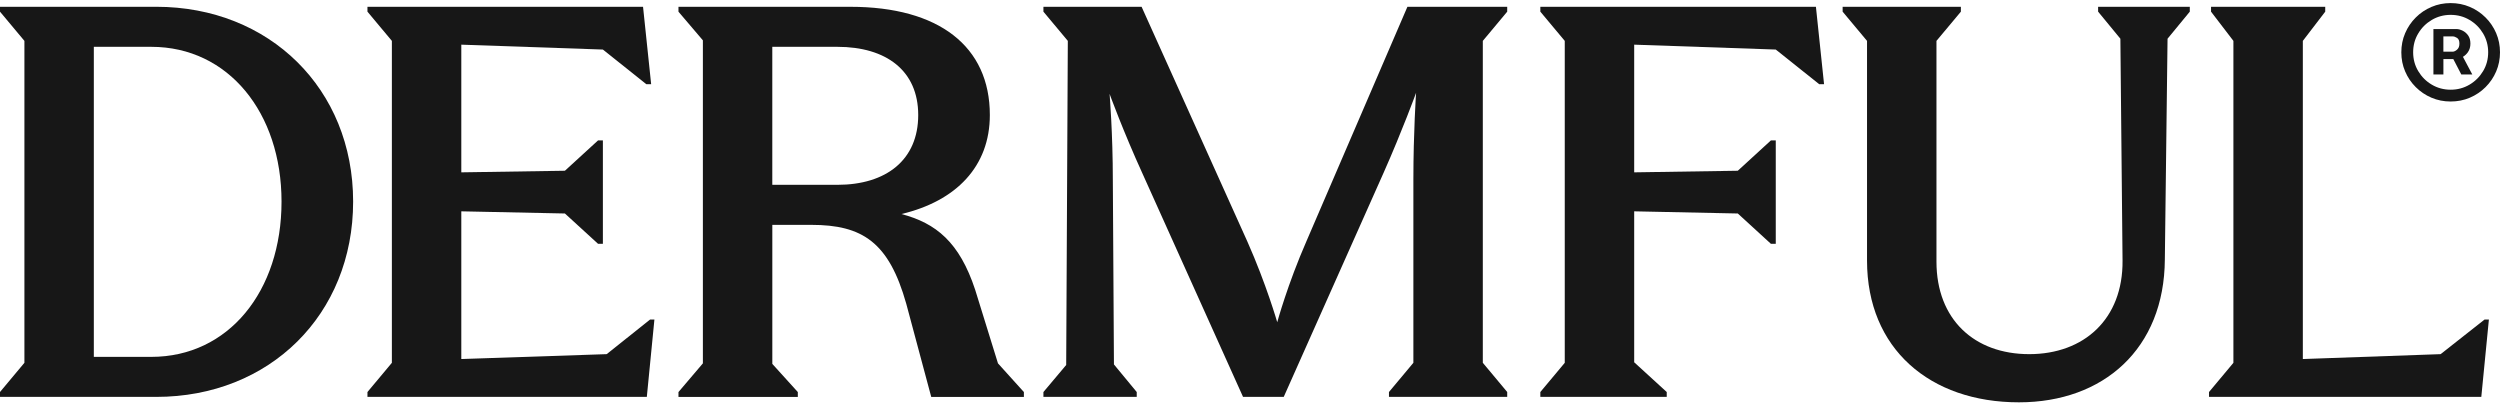
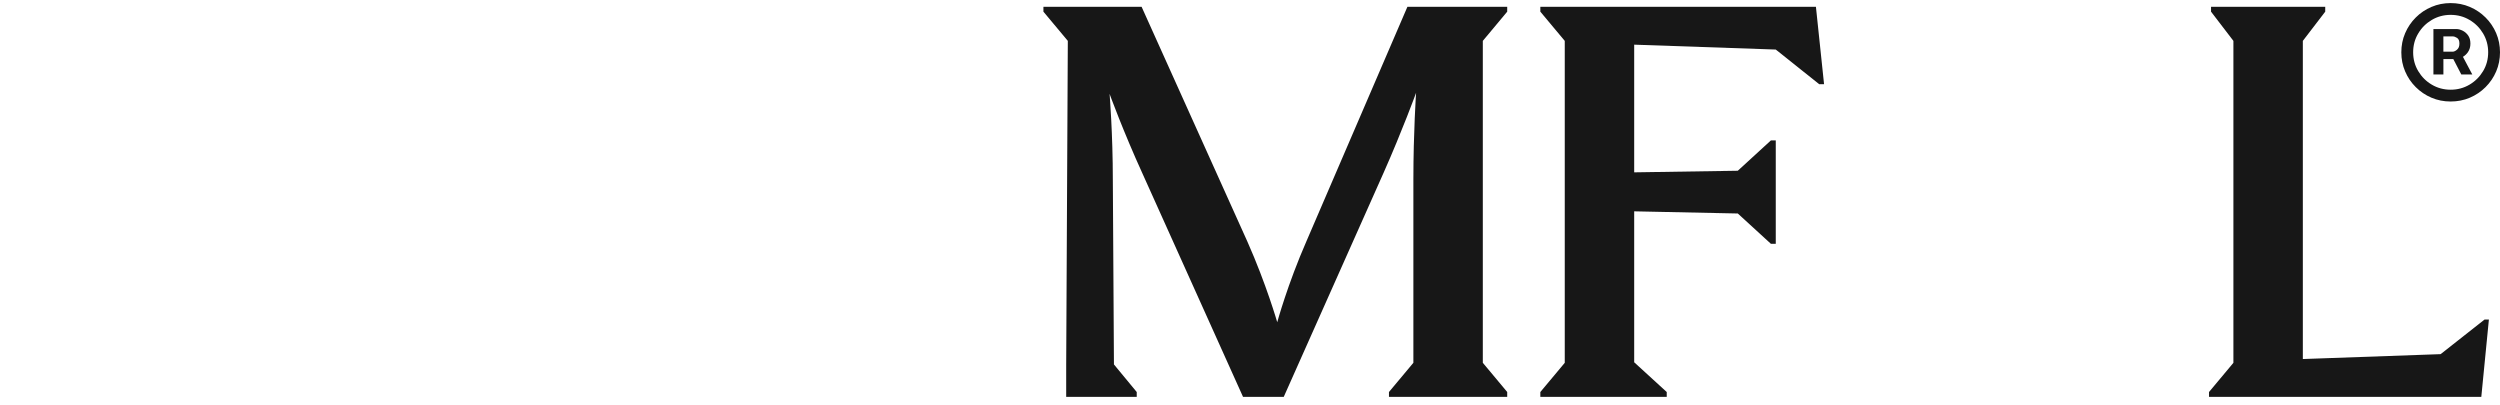
<svg xmlns="http://www.w3.org/2000/svg" width="111" height="18" viewBox="0 0 111 18" fill="none">
-   <path d="M6.936 0.302H0V0.518L1.084 1.815V16.108L0 17.405V17.622H6.936C11.97 17.622 15.679 13.97 15.679 8.949C15.679 3.952 11.97 0.301 6.936 0.301V0.302ZM6.719 15.845H4.166V2.079H6.719C10.139 2.079 12.5 5.01 12.5 8.95C12.5 12.938 10.139 15.845 6.719 15.845V15.845Z" fill="#171717" />
-   <path d="M26.936 15.724L20.482 15.941V9.383L25.082 9.479L26.552 10.824H26.768V6.235H26.552L25.082 7.581L20.482 7.652V1.983L26.768 2.2L28.695 3.737H28.911L28.551 0.302H16.315V0.518L17.399 1.815V16.109L16.315 17.406V17.622H28.719L29.056 14.187H28.864L26.936 15.724Z" fill="#171717" />
-   <path d="M43.298 12.866C42.599 10.751 41.564 9.911 40.023 9.503C42.455 8.926 43.949 7.389 43.949 5.107C43.949 2.056 41.685 0.302 37.759 0.302H30.124V0.519L31.208 1.791V16.133L30.124 17.407V17.623H35.423V17.407L34.291 16.157V9.984H36.025C38.288 9.984 39.469 10.752 40.239 13.491L41.347 17.623H45.461V17.407L44.31 16.133L43.298 12.867V12.866ZM37.18 8.205H34.29V2.079H37.18C39.347 2.079 40.769 3.136 40.769 5.107C40.769 7.101 39.348 8.206 37.18 8.206V8.205Z" fill="#171717" />
-   <path d="M65.837 1.815L66.92 0.518V0.302H62.489L58.009 10.704C57.167 12.626 56.709 14.307 56.709 14.307C56.709 14.307 56.227 12.625 55.384 10.727L50.687 0.302H46.328V0.518L47.411 1.815L47.339 16.205L46.328 17.406V17.622H50.471V17.406L49.459 16.181L49.41 8.013C49.41 5.923 49.266 4.169 49.266 4.169C49.266 4.169 49.868 5.827 50.735 7.725L55.191 17.622H56.998L61.429 7.677C62.272 5.779 62.874 4.121 62.874 4.121C62.874 4.121 62.754 5.874 62.754 7.964V16.108L61.67 17.405V17.621H66.92V17.405L65.837 16.108V1.815Z" fill="#171717" />
+   <path d="M65.837 1.815L66.92 0.518V0.302H62.489L58.009 10.704C57.167 12.626 56.709 14.307 56.709 14.307C56.709 14.307 56.227 12.625 55.384 10.727L50.687 0.302H46.328V0.518L47.411 1.815L47.339 16.205V17.622H50.471V17.406L49.459 16.181L49.41 8.013C49.41 5.923 49.266 4.169 49.266 4.169C49.266 4.169 49.868 5.827 50.735 7.725L55.191 17.622H56.998L61.429 7.677C62.272 5.779 62.874 4.121 62.874 4.121C62.874 4.121 62.754 5.874 62.754 7.964V16.108L61.67 17.405V17.621H66.92V17.405L65.837 16.108V1.815Z" fill="#171717" />
  <path d="M68.391 0.302V0.518L69.475 1.815V16.109L68.391 17.406V17.622H74.003V17.406L72.558 16.085V9.383L77.158 9.479L78.627 10.824H78.844V6.235H78.627L77.158 7.581L72.558 7.652V1.983L78.844 2.2L80.771 3.737H80.988L80.627 0.302H68.391Z" fill="#171717" />
-   <path d="M93.157 0.518L94.145 1.719L94.241 11.569C94.265 14.163 92.531 15.724 90.098 15.724C87.665 15.724 85.979 14.187 85.979 11.616V1.815L87.063 0.518V0.302H81.813V0.518L82.896 1.815V11.569C82.896 15.485 85.691 17.863 89.64 17.863C93.397 17.863 96.095 15.485 96.119 11.52L96.239 1.719L97.227 0.518V0.302H93.156V0.518H93.157Z" fill="#171717" />
  <path d="M108.364 15.724L102.246 15.941V1.815L103.24 0.518V0.302H98.17V0.518L99.163 1.815V16.109L98.08 17.406V17.622H110.17L110.507 14.187H110.315L108.364 15.724Z" fill="#171717" />
  <path d="M109.579 2.31C109.65 2.207 109.686 2.082 109.686 1.934C109.686 1.786 109.652 1.668 109.584 1.572C109.515 1.476 109.432 1.406 109.336 1.36C109.239 1.313 109.15 1.29 109.068 1.29H108.044V3.305H108.487V2.623H108.927L109.281 3.305H109.769L109.354 2.523C109.441 2.471 109.517 2.401 109.58 2.31H109.579ZM109.093 2.205C109.023 2.265 108.958 2.295 108.897 2.295H108.486V1.617H108.908C108.961 1.617 109.022 1.639 109.093 1.683C109.163 1.727 109.198 1.81 109.198 1.934C109.198 2.058 109.163 2.144 109.093 2.204L109.093 2.205Z" fill="#171717" />
  <path d="M110.83 1.473C110.717 1.209 110.56 0.977 110.359 0.777C110.158 0.577 109.925 0.42 109.661 0.307C109.397 0.194 109.112 0.137 108.809 0.137C108.506 0.137 108.222 0.194 107.958 0.307C107.693 0.42 107.46 0.576 107.26 0.777C107.059 0.977 106.902 1.209 106.789 1.473C106.675 1.737 106.619 2.02 106.619 2.322C106.619 2.625 106.675 2.908 106.789 3.172C106.902 3.436 107.058 3.668 107.26 3.868C107.46 4.068 107.693 4.225 107.958 4.338C108.222 4.451 108.506 4.507 108.809 4.507C109.112 4.507 109.397 4.451 109.661 4.338C109.925 4.225 110.158 4.069 110.359 3.868C110.559 3.668 110.717 3.436 110.83 3.172C110.943 2.908 111 2.625 111 2.322C111 2.02 110.943 1.737 110.83 1.473ZM110.25 3.157C110.1 3.409 109.899 3.609 109.647 3.758C109.396 3.907 109.116 3.983 108.809 3.983C108.503 3.983 108.223 3.908 107.971 3.758C107.719 3.61 107.519 3.409 107.369 3.157C107.219 2.906 107.144 2.627 107.144 2.321C107.144 2.016 107.218 1.737 107.369 1.486C107.518 1.234 107.719 1.034 107.971 0.885C108.223 0.736 108.503 0.66 108.809 0.66C109.116 0.66 109.396 0.735 109.647 0.885C109.899 1.033 110.1 1.234 110.25 1.486C110.399 1.737 110.475 2.016 110.475 2.321C110.475 2.627 110.4 2.906 110.25 3.157Z" fill="#171717" />
</svg>